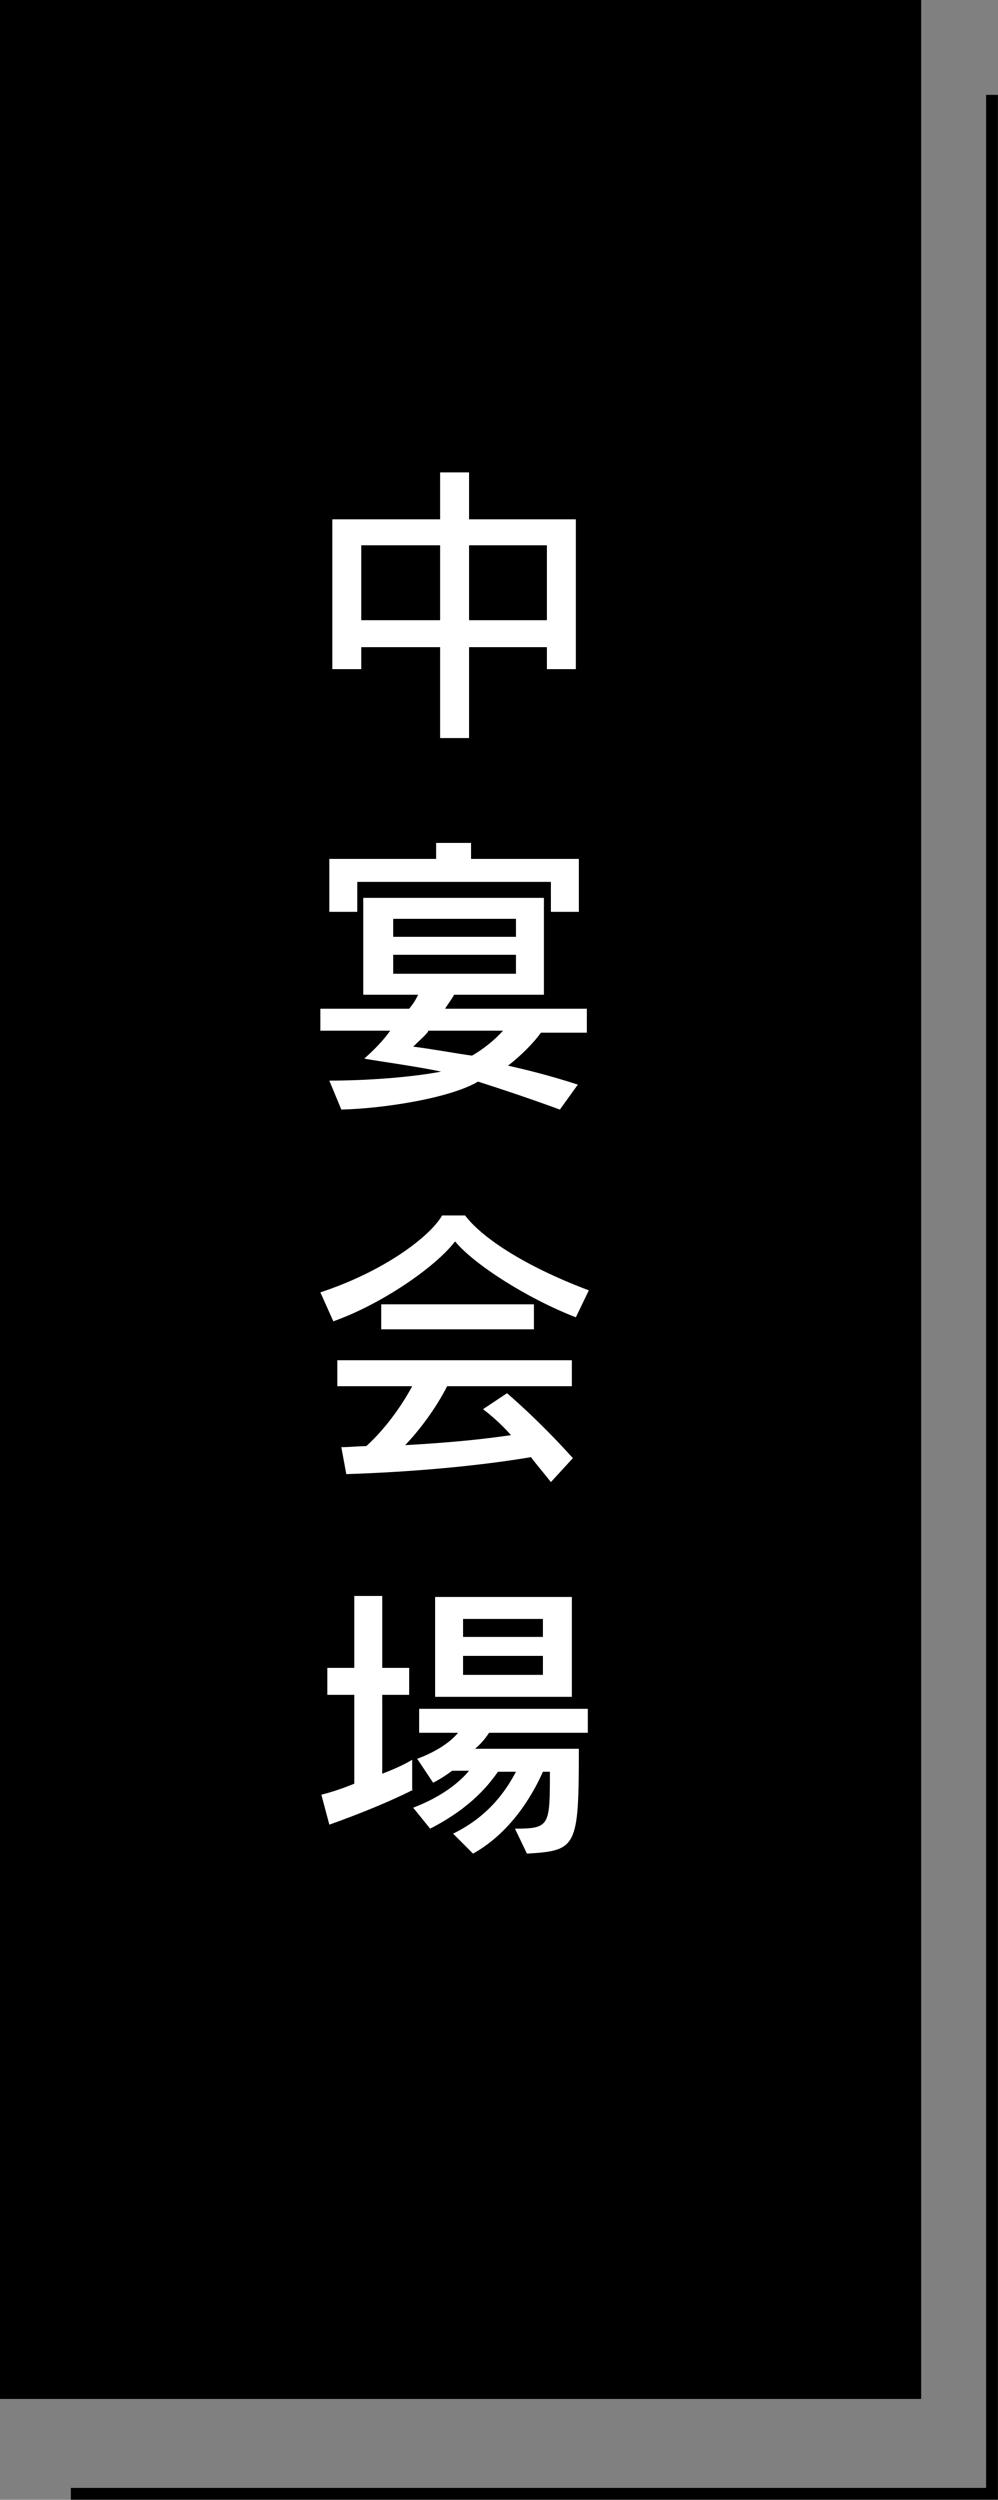
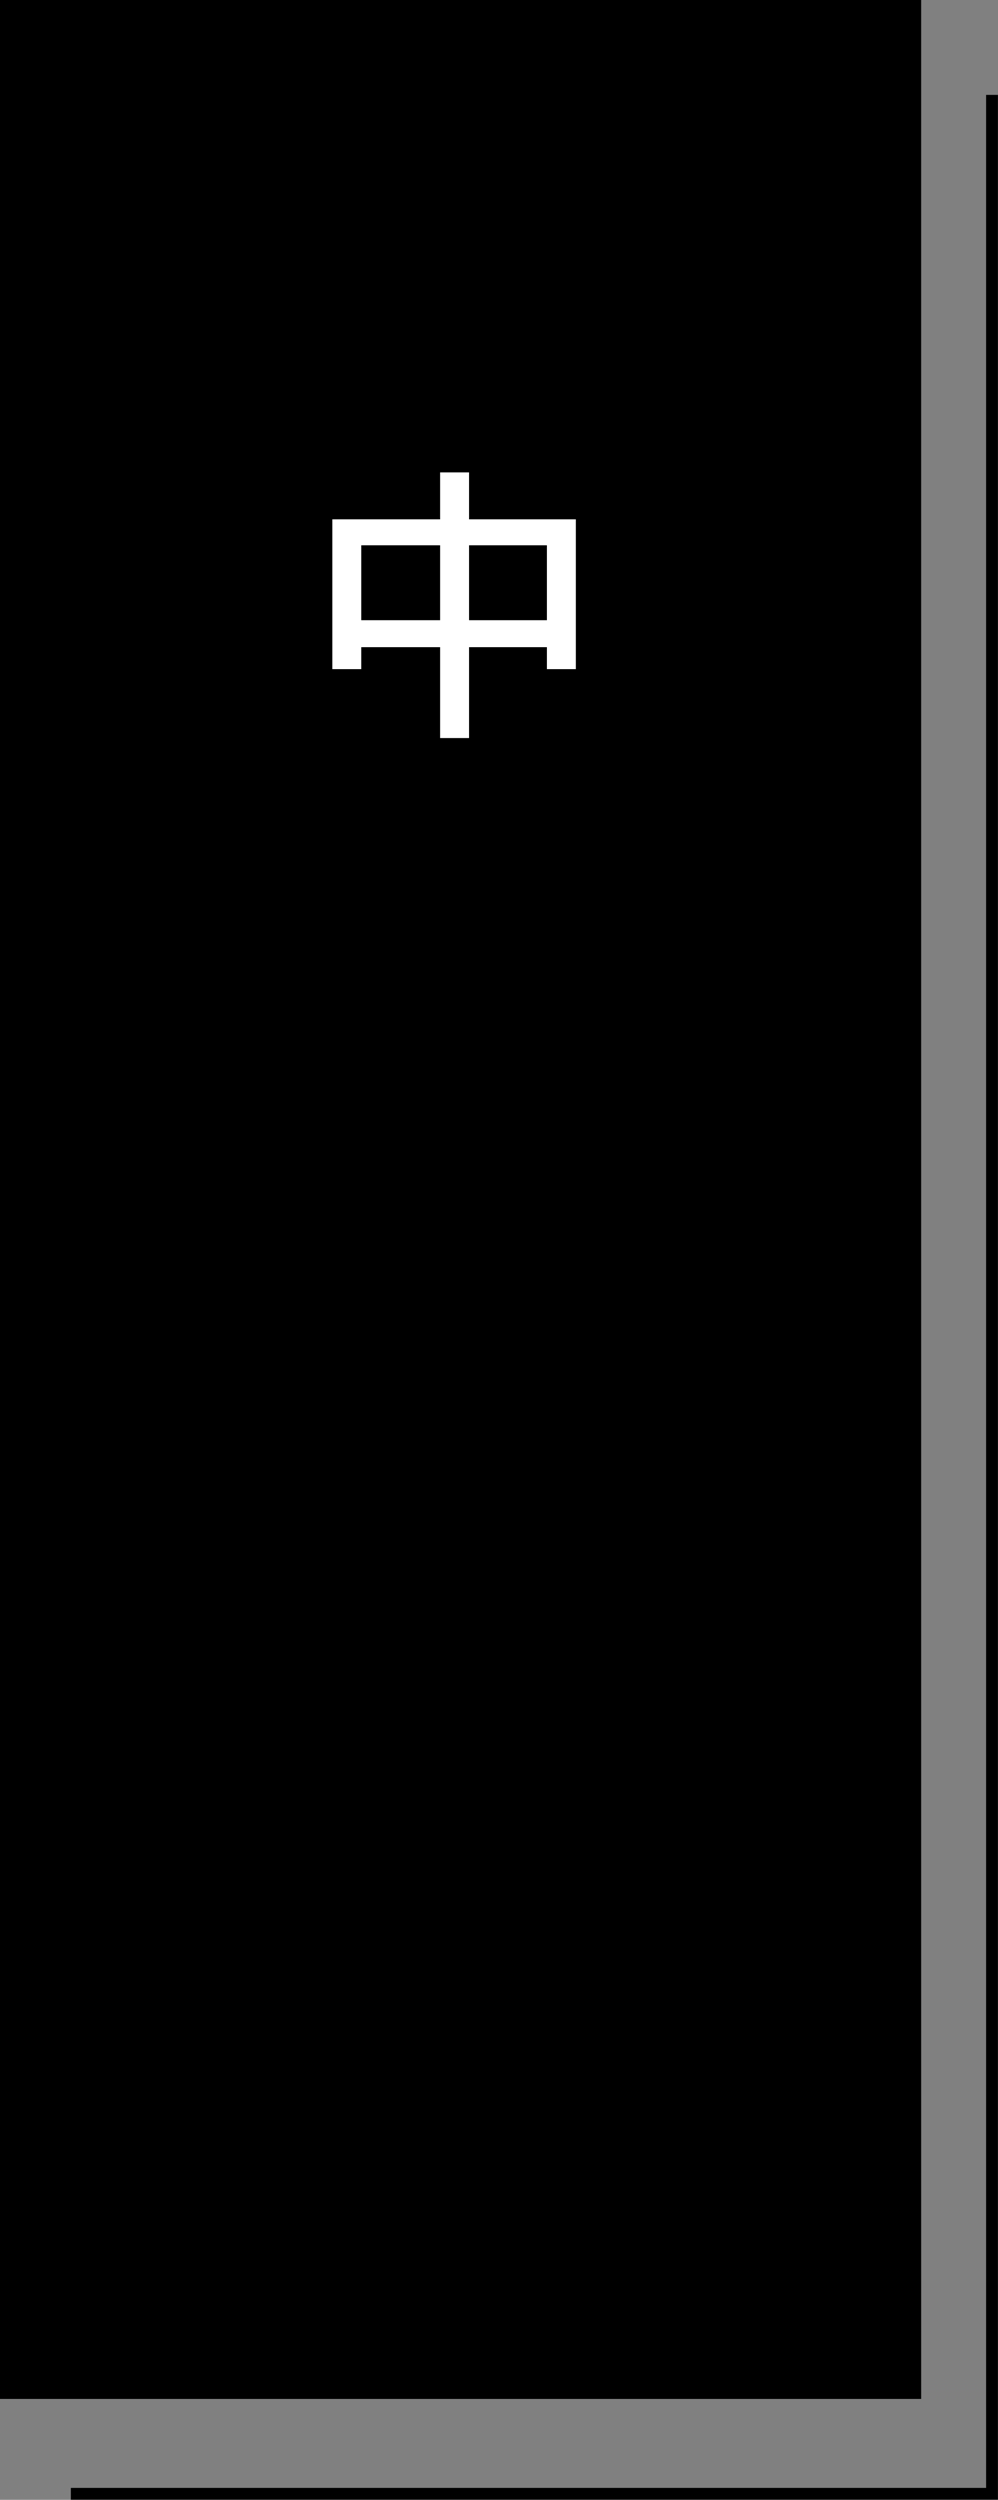
<svg xmlns="http://www.w3.org/2000/svg" version="1.1" id="レイヤー_1" x="0px" y="0px" viewBox="0 0 100 250.3" style="enable-background:new 0 0 100 250.3;" xml:space="preserve">
  <rect x="0" y="0" width="100" height="250.3" fill="#808080" stroke="none" />
  <style type="text/css">
	.st0{fill:none;stroke:#000000;stroke-width:1.183;stroke-miterlimit:10;}
	.st1{fill:#FFFFFF;}
</style>
  <g>
    <rect width="92.3" height="240.2" />
    <polyline class="st0" points="99.4,9.5 99.4,249.7 7.1,249.7  " />
    <g>
      <path class="st1" d="M54.8,67v-2.2H47v9.1h-2.9v-9.1h-7.9V67h-2.9v-15h10.8v-4.7H47v4.7h10.7v15H54.8z M44.1,54.6h-7.9v7.5h7.9    V54.6z M54.8,54.6H47v7.5h7.8V54.6z" />
-       <path class="st1" d="M56.1,111.1c-3-1.1-5.7-2-8.2-2.8c-2.9,1.7-9.6,2.7-13.7,2.8l-1.2-2.9c3.6,0,8-0.3,11.2-0.9    c-2.3-0.5-6-1-7.7-1.3c1-0.9,1.9-1.8,2.6-2.8h-7V101H41c0.5-0.6,0.7-1,0.9-1.4h-5.5v-9.7h18.1v9.7h-9c-0.2,0.4-0.6,0.9-0.9,1.4    h14.2v2.4h-4.6c-0.7,1-2.1,2.4-3.3,3.3c2.2,0.5,4.2,1,7,1.9L56.1,111.1z M55.2,91.3v-3H35.8v3H33V86h10.7v-1.6h3.5V86H58v5.3H55.2    z M51.7,92H39.4v1.8h12.3V92z M51.7,95.6H39.4v1.9h12.3V95.6z M42.9,103.3c-0.4,0.5-1,1-1.5,1.5c1.7,0.2,4.4,0.7,5.9,0.9    c1.2-0.7,2.3-1.6,3.1-2.5H42.9z" />
-       <path class="st1" d="M57.7,131.9c-4.9-1.9-10.2-5.3-12.1-7.6c-2,2.6-7.4,6.3-12.2,8l-1.3-2.9c6.4-2.1,11-5.6,12.2-7.7h2.3    c1.5,2,5.5,4.9,12.4,7.5L57.7,131.9z M55.2,148.4c-0.7-0.9-1.4-1.7-2-2.5c-5.3,0.9-12.1,1.5-18.5,1.7l-0.5-2.7    c0.9,0,1.7-0.1,2.5-0.1c2.2-2,3.8-4.5,4.6-6h-7.5v-2.6h23.5v2.6H44.8c-0.8,1.6-2.3,3.9-4.2,5.9c5.4-0.3,8.5-0.7,10.6-1    c-1.3-1.5-2.8-2.6-2.8-2.6l2.4-1.6c0,0,3.1,2.6,6.6,6.5L55.2,148.4z M38.2,133.1v-2.5h15.3v2.5H38.2z" />
-       <path class="st1" d="M41.4,179.2c0,0-2.8,1.5-8.4,3.5l-0.8-3c1.2-0.3,2.3-0.7,3.3-1.1v-8.9h-2.7v-2.7h2.7v-7.2h2.8v7.2h2.7v2.7    h-2.7v7.9c2.1-0.8,3-1.4,3-1.4V179.2z M51.6,183.1c3.5,0,3.5-0.3,3.5-5.7h-0.7c-0.8,1.8-2.9,5.9-7,8.2l-2-2    c3.7-1.8,5.4-4.5,6.3-6.2h-1.8c-0.8,1.1-2.5,3.5-6.8,5.7l-1.7-2.1c2.9-1.1,4.7-2.6,5.6-3.7h-1.7c-0.9,0.7-1.9,1.2-1.9,1.2    l-1.6-2.4c0,0,2.7-0.9,4.1-2.6h-3.9v-2.4h16.9v2.4H49c-0.3,0.5-0.9,1.2-1.4,1.6H58c0,9.9-0.2,10.2-5.2,10.5L51.6,183.1z     M43.6,169.9v-10h13.7v10H43.6z M54.4,162.1h-8v1.8h8V162.1z M54.4,165.8h-8v1.9h8V165.8z" />
    </g>
  </g>
</svg>